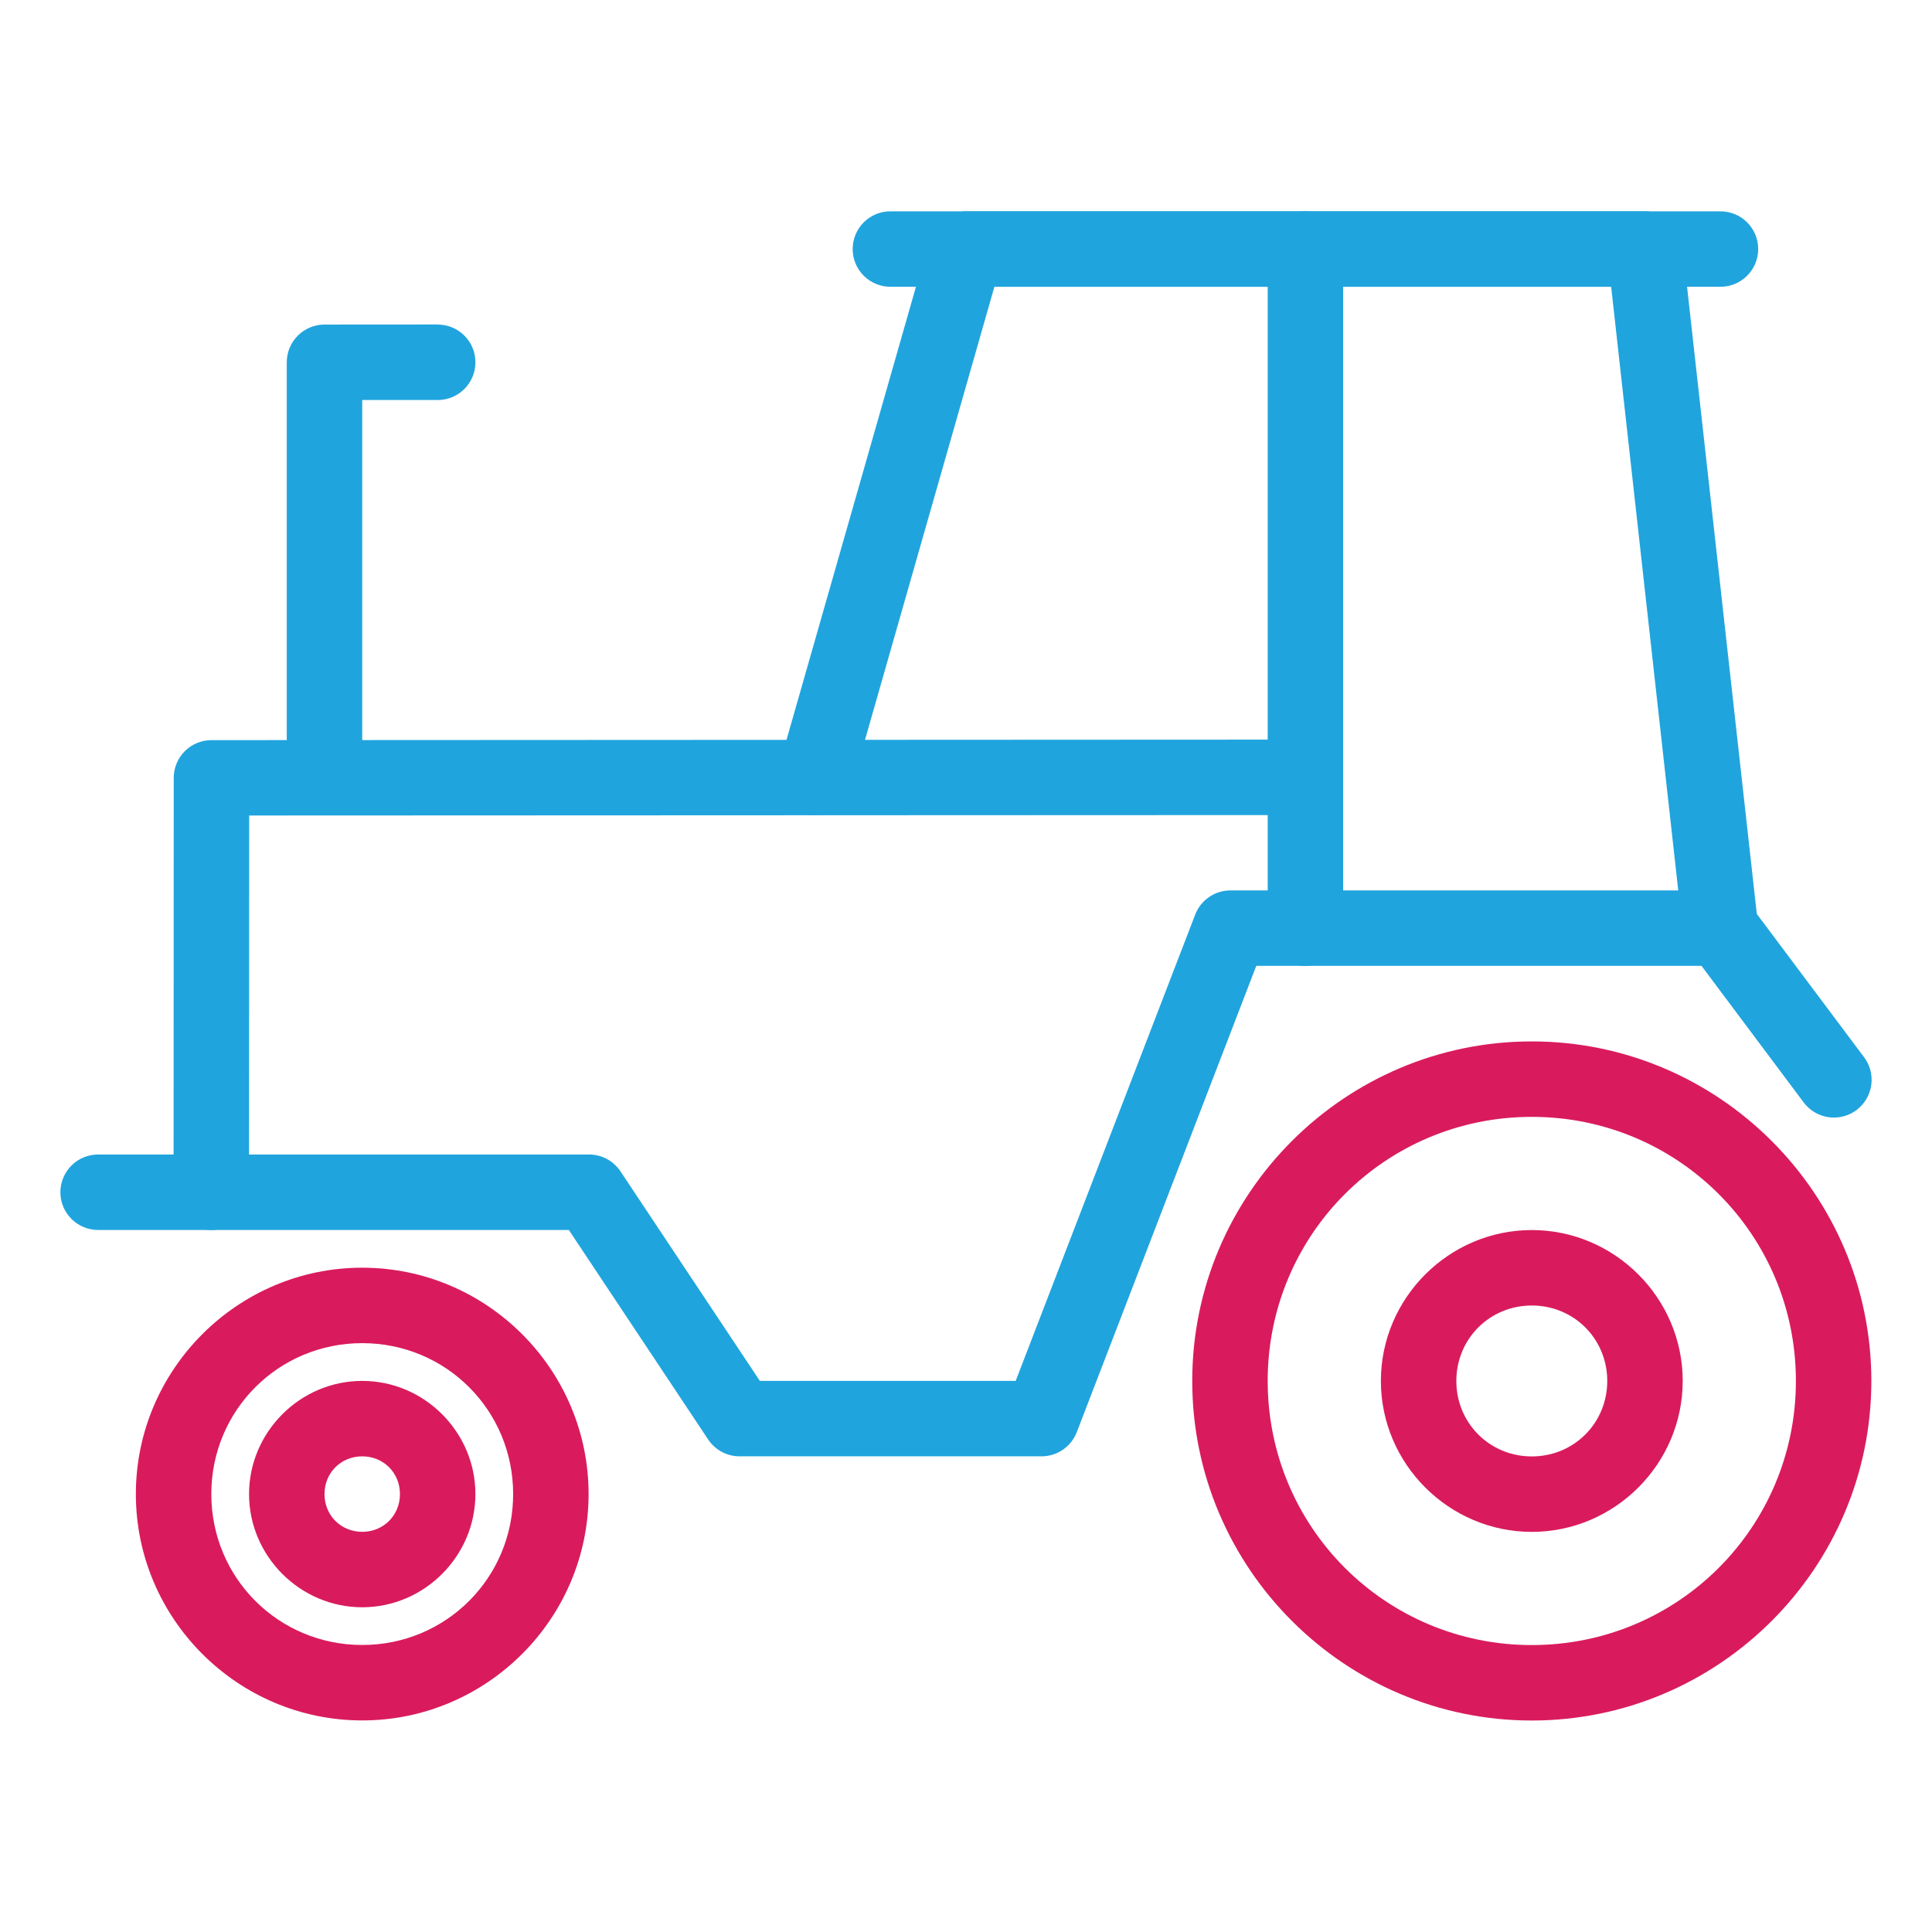
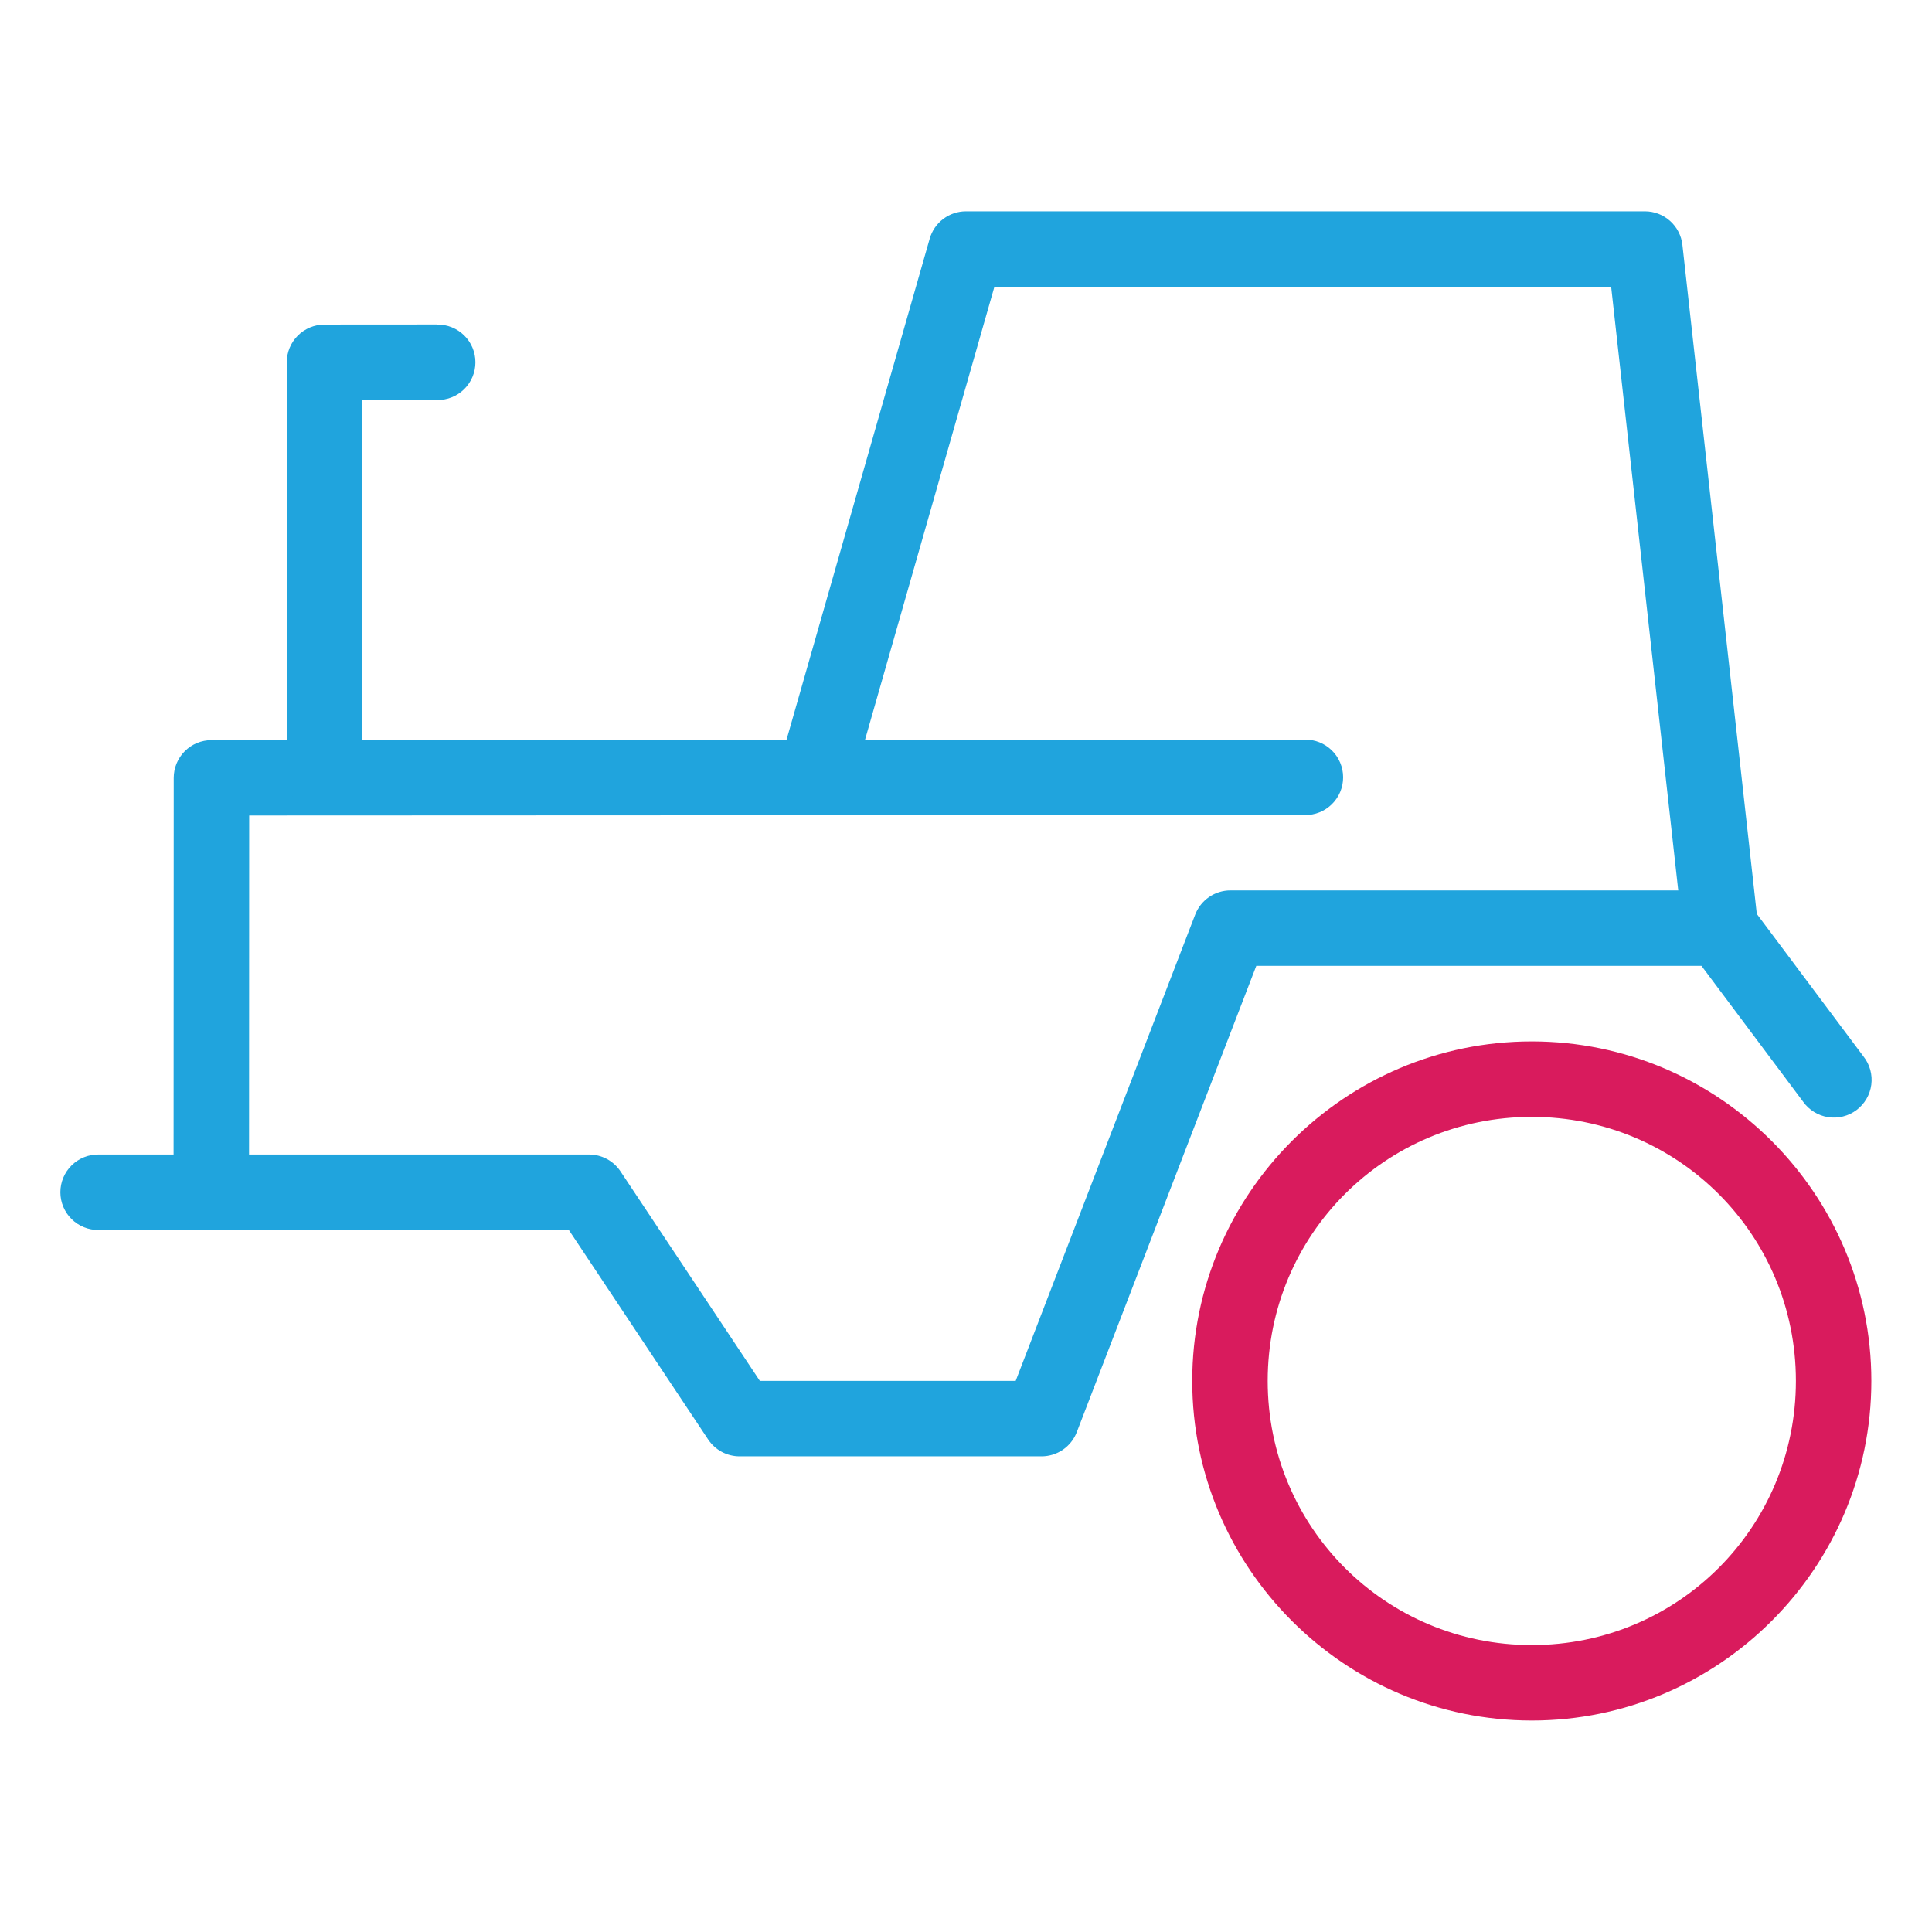
<svg xmlns="http://www.w3.org/2000/svg" width="128" height="128" viewBox="0 0 128 128" fill="none">
  <path d="M101.486 68.996C113.88 68.996 123.982 79.098 123.982 91.492C123.982 103.887 113.88 113.989 101.486 113.989C89.091 113.989 78.989 103.887 78.989 91.492C78.989 79.098 89.091 68.996 101.486 68.996ZM101.486 73.995C91.793 73.995 83.988 81.799 83.988 91.492C83.988 101.185 91.793 108.99 101.486 108.99C111.179 108.99 118.983 101.185 118.983 91.492C118.983 81.799 111.179 73.995 101.486 73.995Z" fill="#D91B5D" />
-   <path d="M23.998 83.988C32.252 83.988 38.996 90.733 38.996 98.986C38.996 107.239 32.252 113.983 23.998 113.983C15.745 113.983 9.001 107.239 9.001 98.986C9.001 90.733 15.745 83.988 23.998 83.988ZM23.998 88.987C18.447 88.987 14 93.434 14 98.986C14 104.537 18.447 108.984 23.998 108.984C29.55 108.984 33.997 104.537 33.997 98.986C33.997 93.434 29.55 88.987 23.998 88.987Z" fill="#D91B5D" />
  <path fill-rule="evenodd" clip-rule="evenodd" d="M81.518 58.992C81.012 58.992 80.518 59.146 80.102 59.433C79.685 59.72 79.365 60.126 79.184 60.598L67.292 91.487H50.342L41.11 77.607C40.882 77.264 40.573 76.982 40.21 76.787C39.847 76.592 39.442 76.49 39.03 76.489H6.535C6.204 76.485 5.875 76.546 5.568 76.669C5.26 76.793 4.981 76.976 4.745 77.209C4.509 77.441 4.322 77.719 4.194 78.024C4.066 78.33 4 78.658 4 78.989C4 79.32 4.066 79.648 4.194 79.954C4.322 80.259 4.509 80.536 4.745 80.769C4.981 81.002 5.26 81.185 5.568 81.308C5.875 81.432 6.204 81.493 6.535 81.489H37.687L46.919 95.373C47.148 95.715 47.457 95.996 47.819 96.19C48.182 96.384 48.587 96.486 48.999 96.486H69.005C69.511 96.486 70.004 96.333 70.421 96.047C70.837 95.761 71.157 95.356 71.339 94.885L83.232 63.991H112.729L119.461 72.989C119.654 73.261 119.899 73.492 120.183 73.667C120.466 73.843 120.782 73.96 121.112 74.012C121.441 74.064 121.778 74.049 122.102 73.969C122.425 73.889 122.73 73.745 122.997 73.545C123.264 73.345 123.489 73.094 123.657 72.806C123.826 72.518 123.935 72.2 123.979 71.869C124.022 71.538 123.999 71.203 123.911 70.881C123.822 70.559 123.671 70.258 123.464 69.996L115.98 59.998C115.748 59.686 115.446 59.433 115.098 59.258C114.751 59.084 114.367 58.993 113.979 58.992H81.518Z" fill="#20A4DD" />
  <path fill-rule="evenodd" clip-rule="evenodd" d="M86.449 49.001L14.01 49.036C13.347 49.036 12.711 49.3 12.242 49.768C11.774 50.237 11.51 50.873 11.51 51.536L11.5 78.957C11.496 79.288 11.557 79.617 11.68 79.925C11.804 80.232 11.987 80.512 12.22 80.748C12.452 80.983 12.729 81.171 13.035 81.299C13.341 81.427 13.669 81.492 14 81.492C14.331 81.492 14.659 81.427 14.965 81.299C15.27 81.171 15.547 80.983 15.78 80.748C16.012 80.512 16.196 80.232 16.319 79.925C16.443 79.617 16.504 79.288 16.499 78.957L16.509 54.029L86.454 54C86.785 54.004 87.114 53.942 87.421 53.818C87.728 53.694 88.008 53.511 88.243 53.278C88.479 53.045 88.666 52.768 88.794 52.462C88.921 52.157 88.987 51.829 88.986 51.497C88.986 51.166 88.92 50.838 88.792 50.533C88.664 50.227 88.476 49.95 88.24 49.718C88.004 49.486 87.724 49.303 87.416 49.179C87.109 49.056 86.78 48.996 86.449 49.001Z" fill="#20A4DD" />
  <path fill-rule="evenodd" clip-rule="evenodd" d="M63.996 14C63.453 14.001 62.925 14.178 62.491 14.506C62.058 14.834 61.743 15.293 61.594 15.816L51.596 50.81C51.506 51.126 51.479 51.456 51.517 51.783C51.554 52.109 51.656 52.425 51.815 52.712C51.975 52.998 52.189 53.251 52.447 53.455C52.704 53.659 52.999 53.811 53.315 53.901C53.63 53.991 53.961 54.018 54.287 53.98C54.613 53.942 54.929 53.841 55.216 53.681C55.503 53.522 55.755 53.307 55.959 53.05C56.163 52.793 56.315 52.498 56.405 52.182L65.881 18.999H106.743L111.493 61.736C111.567 62.395 111.899 62.998 112.416 63.412C112.934 63.827 113.595 64.018 114.254 63.945C114.913 63.872 115.516 63.54 115.93 63.022C116.345 62.505 116.536 61.844 116.463 61.185L111.464 16.226C111.397 15.614 111.106 15.049 110.647 14.638C110.189 14.227 109.595 14 108.979 14H63.996Z" fill="#20A4DD" />
  <path fill-rule="evenodd" clip-rule="evenodd" d="M28.963 21.498L21.499 21.503C20.836 21.503 20.2 21.767 19.731 22.235C19.262 22.704 18.999 23.34 18.999 24.003V51.459C18.994 51.79 19.055 52.119 19.179 52.426C19.303 52.734 19.486 53.014 19.718 53.249C19.951 53.485 20.228 53.673 20.534 53.8C20.839 53.928 21.167 53.994 21.499 53.994C21.83 53.994 22.158 53.928 22.463 53.8C22.769 53.673 23.046 53.485 23.279 53.249C23.511 53.014 23.695 52.734 23.818 52.426C23.942 52.119 24.003 51.79 23.998 51.459V26.502H28.963C29.294 26.507 29.623 26.446 29.931 26.322C30.238 26.199 30.518 26.015 30.754 25.783C30.99 25.55 31.177 25.273 31.305 24.967C31.433 24.662 31.498 24.334 31.498 24.003C31.498 23.671 31.433 23.343 31.305 23.038C31.177 22.732 30.99 22.455 30.754 22.222C30.518 21.99 30.238 21.806 29.931 21.683C29.623 21.559 29.294 21.498 28.963 21.503V21.498Z" fill="#20A4DD" />
-   <path d="M101.486 81.494C106.978 81.494 111.484 86 111.484 91.493C111.484 96.985 106.978 101.491 101.486 101.491C95.993 101.491 91.487 96.985 91.487 91.493C91.487 86 95.993 81.494 101.486 81.494ZM101.486 86.493C98.695 86.493 96.486 88.702 96.486 91.493C96.486 94.283 98.695 96.492 101.486 96.492C104.276 96.492 106.485 94.283 106.485 91.493C106.485 88.702 104.276 86.493 101.486 86.493Z" fill="#D91B5D" />
-   <path fill-rule="evenodd" clip-rule="evenodd" d="M86.449 14C86.121 14.005 85.797 14.075 85.495 14.206C85.194 14.336 84.921 14.524 84.693 14.76C84.464 14.996 84.285 15.274 84.164 15.579C84.043 15.885 83.983 16.211 83.989 16.539V61.458C83.984 61.79 84.045 62.118 84.168 62.426C84.292 62.733 84.475 63.013 84.708 63.249C84.941 63.485 85.218 63.672 85.523 63.8C85.829 63.928 86.157 63.994 86.488 63.994C86.819 63.994 87.147 63.928 87.453 63.8C87.758 63.672 88.036 63.485 88.268 63.249C88.501 63.013 88.684 62.733 88.808 62.426C88.931 62.118 88.992 61.79 88.988 61.458V16.539C88.993 16.204 88.931 15.872 88.805 15.561C88.679 15.251 88.493 14.969 88.256 14.732C88.019 14.495 87.737 14.309 87.427 14.183C87.116 14.057 86.784 13.995 86.449 14Z" fill="#20A4DD" />
-   <path fill-rule="evenodd" clip-rule="evenodd" d="M59.027 14C58.695 13.996 58.367 14.057 58.059 14.18C57.752 14.304 57.472 14.487 57.236 14.72C57 14.952 56.813 15.229 56.685 15.535C56.557 15.841 56.492 16.169 56.492 16.5C56.492 16.831 56.557 17.159 56.685 17.465C56.813 17.77 57 18.047 57.236 18.28C57.472 18.512 57.752 18.696 58.059 18.819C58.367 18.943 58.695 19.004 59.027 18.999H113.949C114.281 19.004 114.609 18.943 114.917 18.819C115.224 18.696 115.504 18.512 115.74 18.28C115.976 18.047 116.163 17.77 116.291 17.465C116.419 17.159 116.485 16.831 116.485 16.5C116.485 16.169 116.419 15.841 116.291 15.535C116.163 15.229 115.976 14.952 115.74 14.72C115.504 14.487 115.224 14.304 114.917 14.18C114.609 14.057 114.281 13.996 113.949 14H59.027Z" fill="#20A4DD" />
-   <path d="M23.998 91.488C28.11 91.488 31.497 94.875 31.497 98.987C31.497 103.099 28.11 106.486 23.998 106.486C19.886 106.486 16.5 103.099 16.5 98.987C16.5 94.875 19.886 91.488 23.998 91.488ZM23.998 96.487C22.588 96.487 21.499 97.577 21.499 98.987C21.499 100.397 22.588 101.487 23.998 101.487C25.408 101.487 26.498 100.397 26.498 98.987C26.498 97.577 25.408 96.487 23.998 96.487Z" fill="#D91B5D" />
</svg>